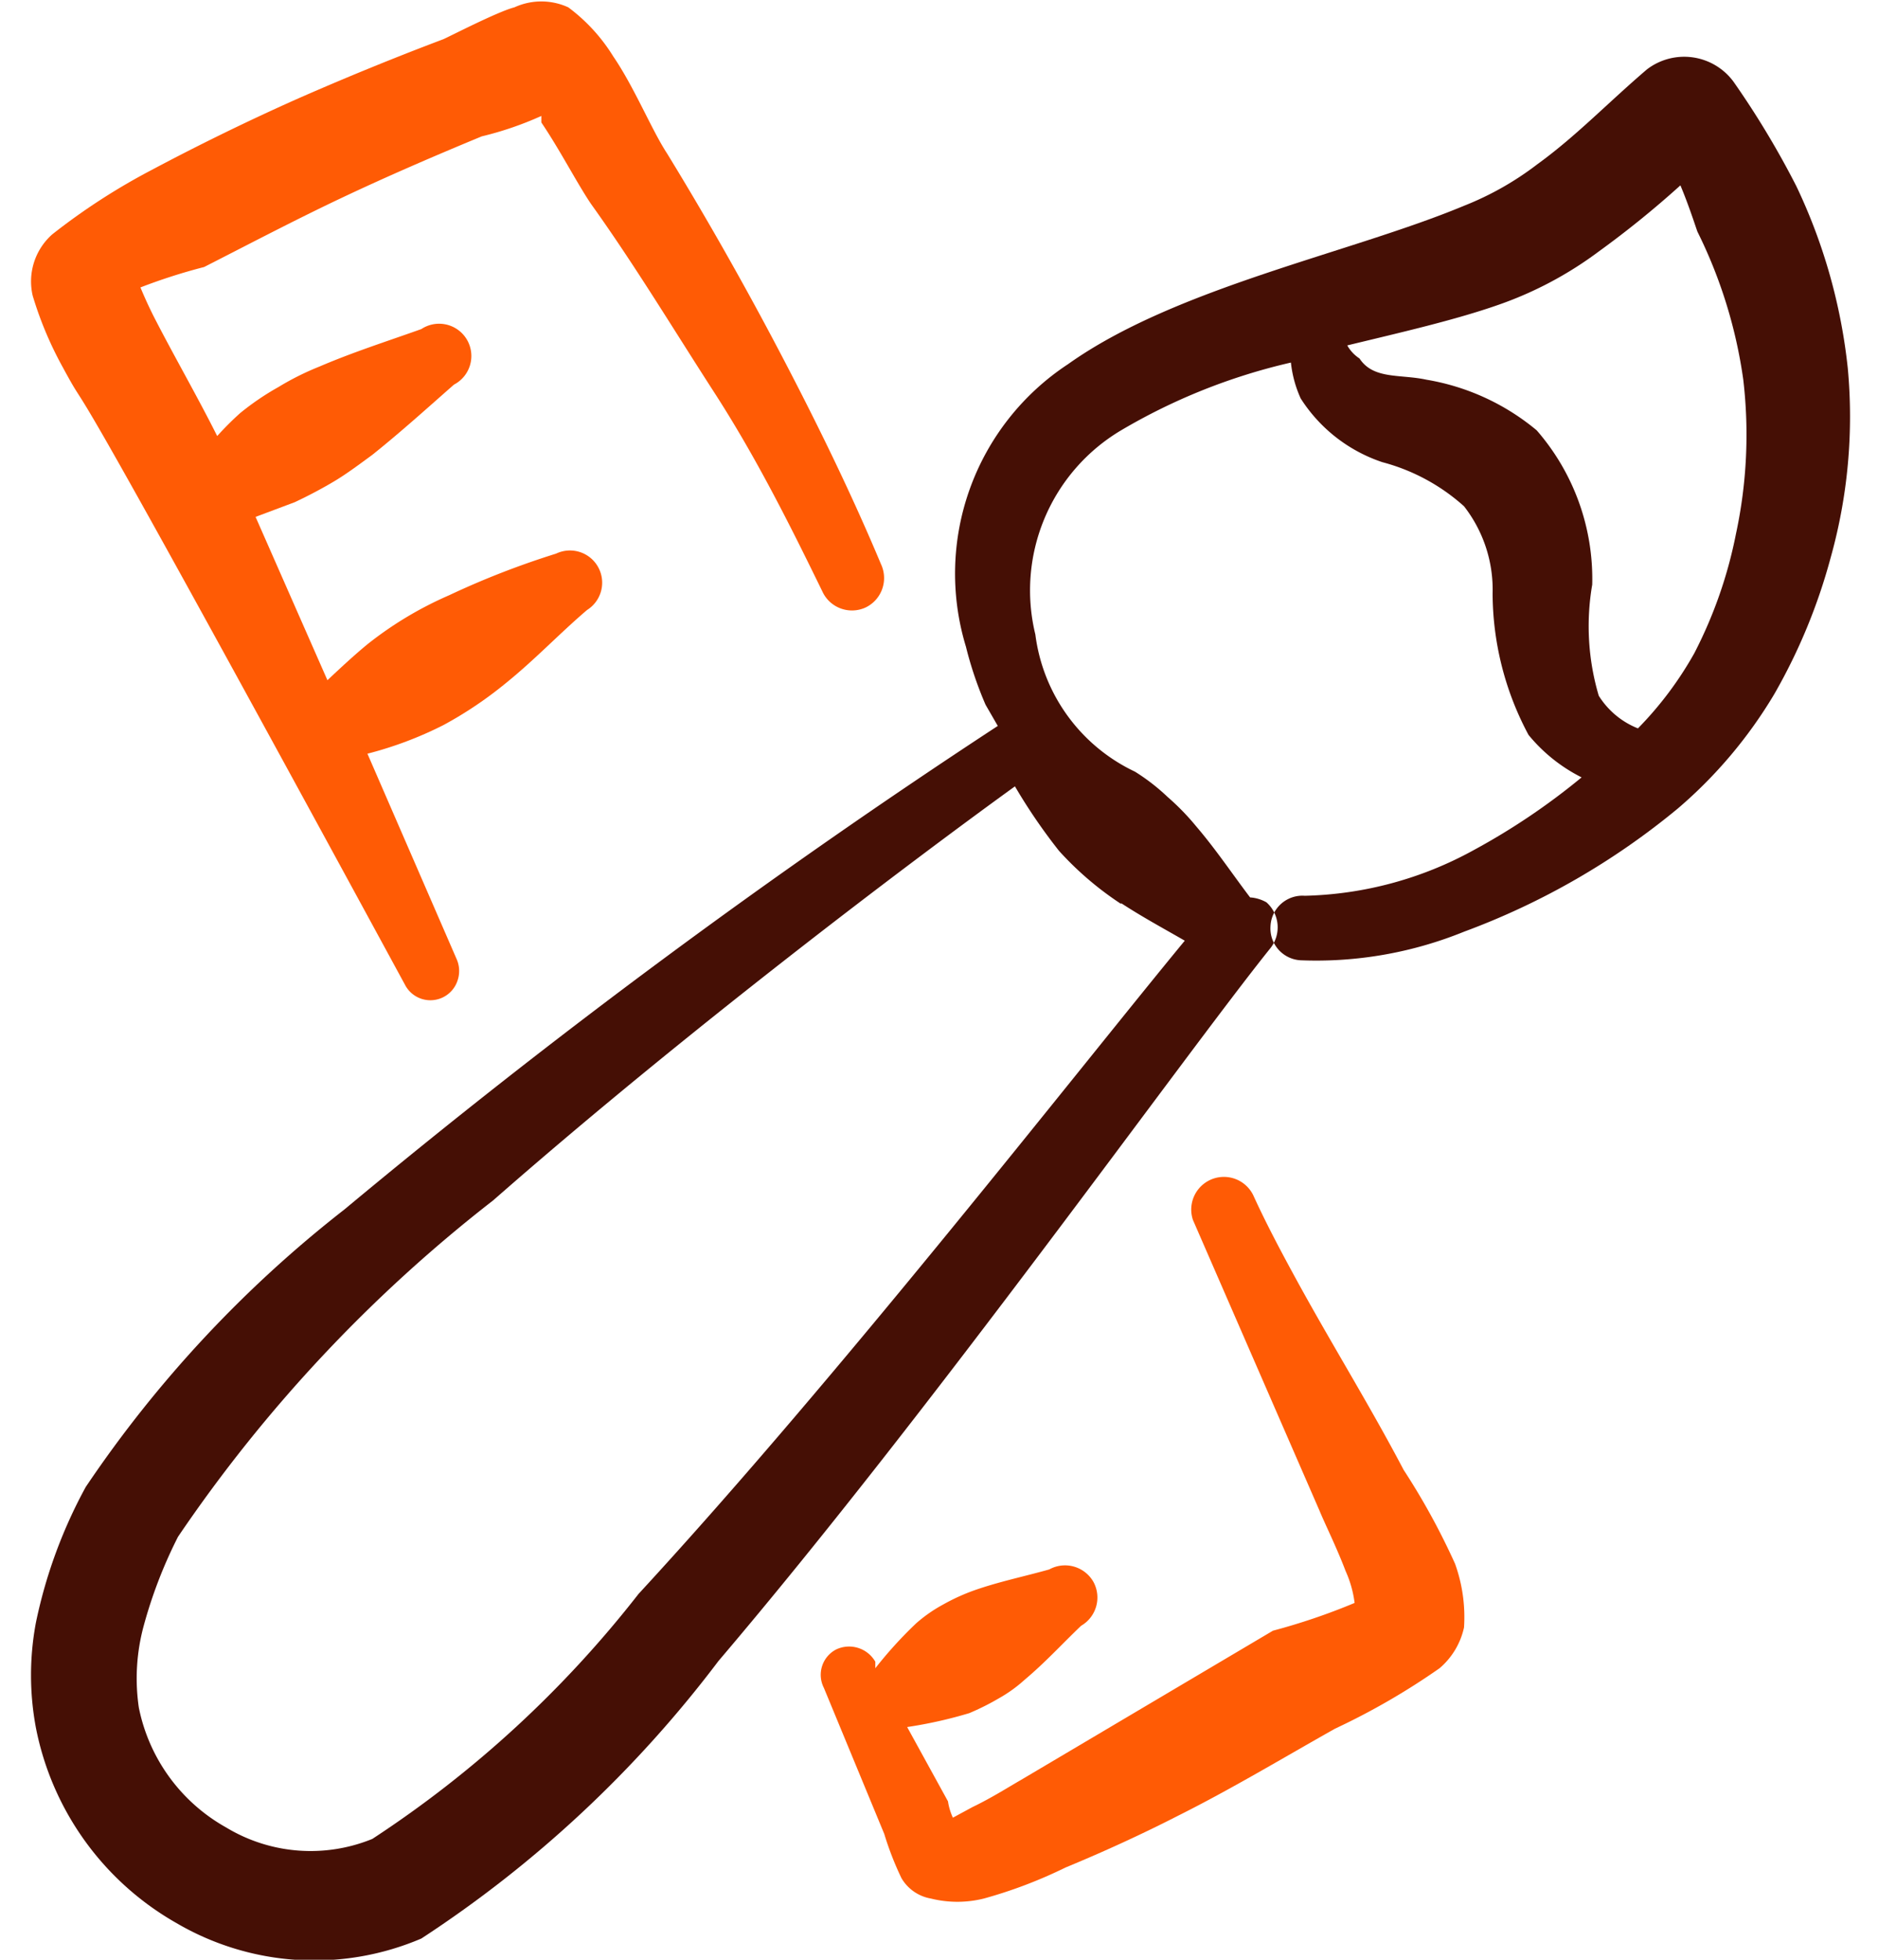
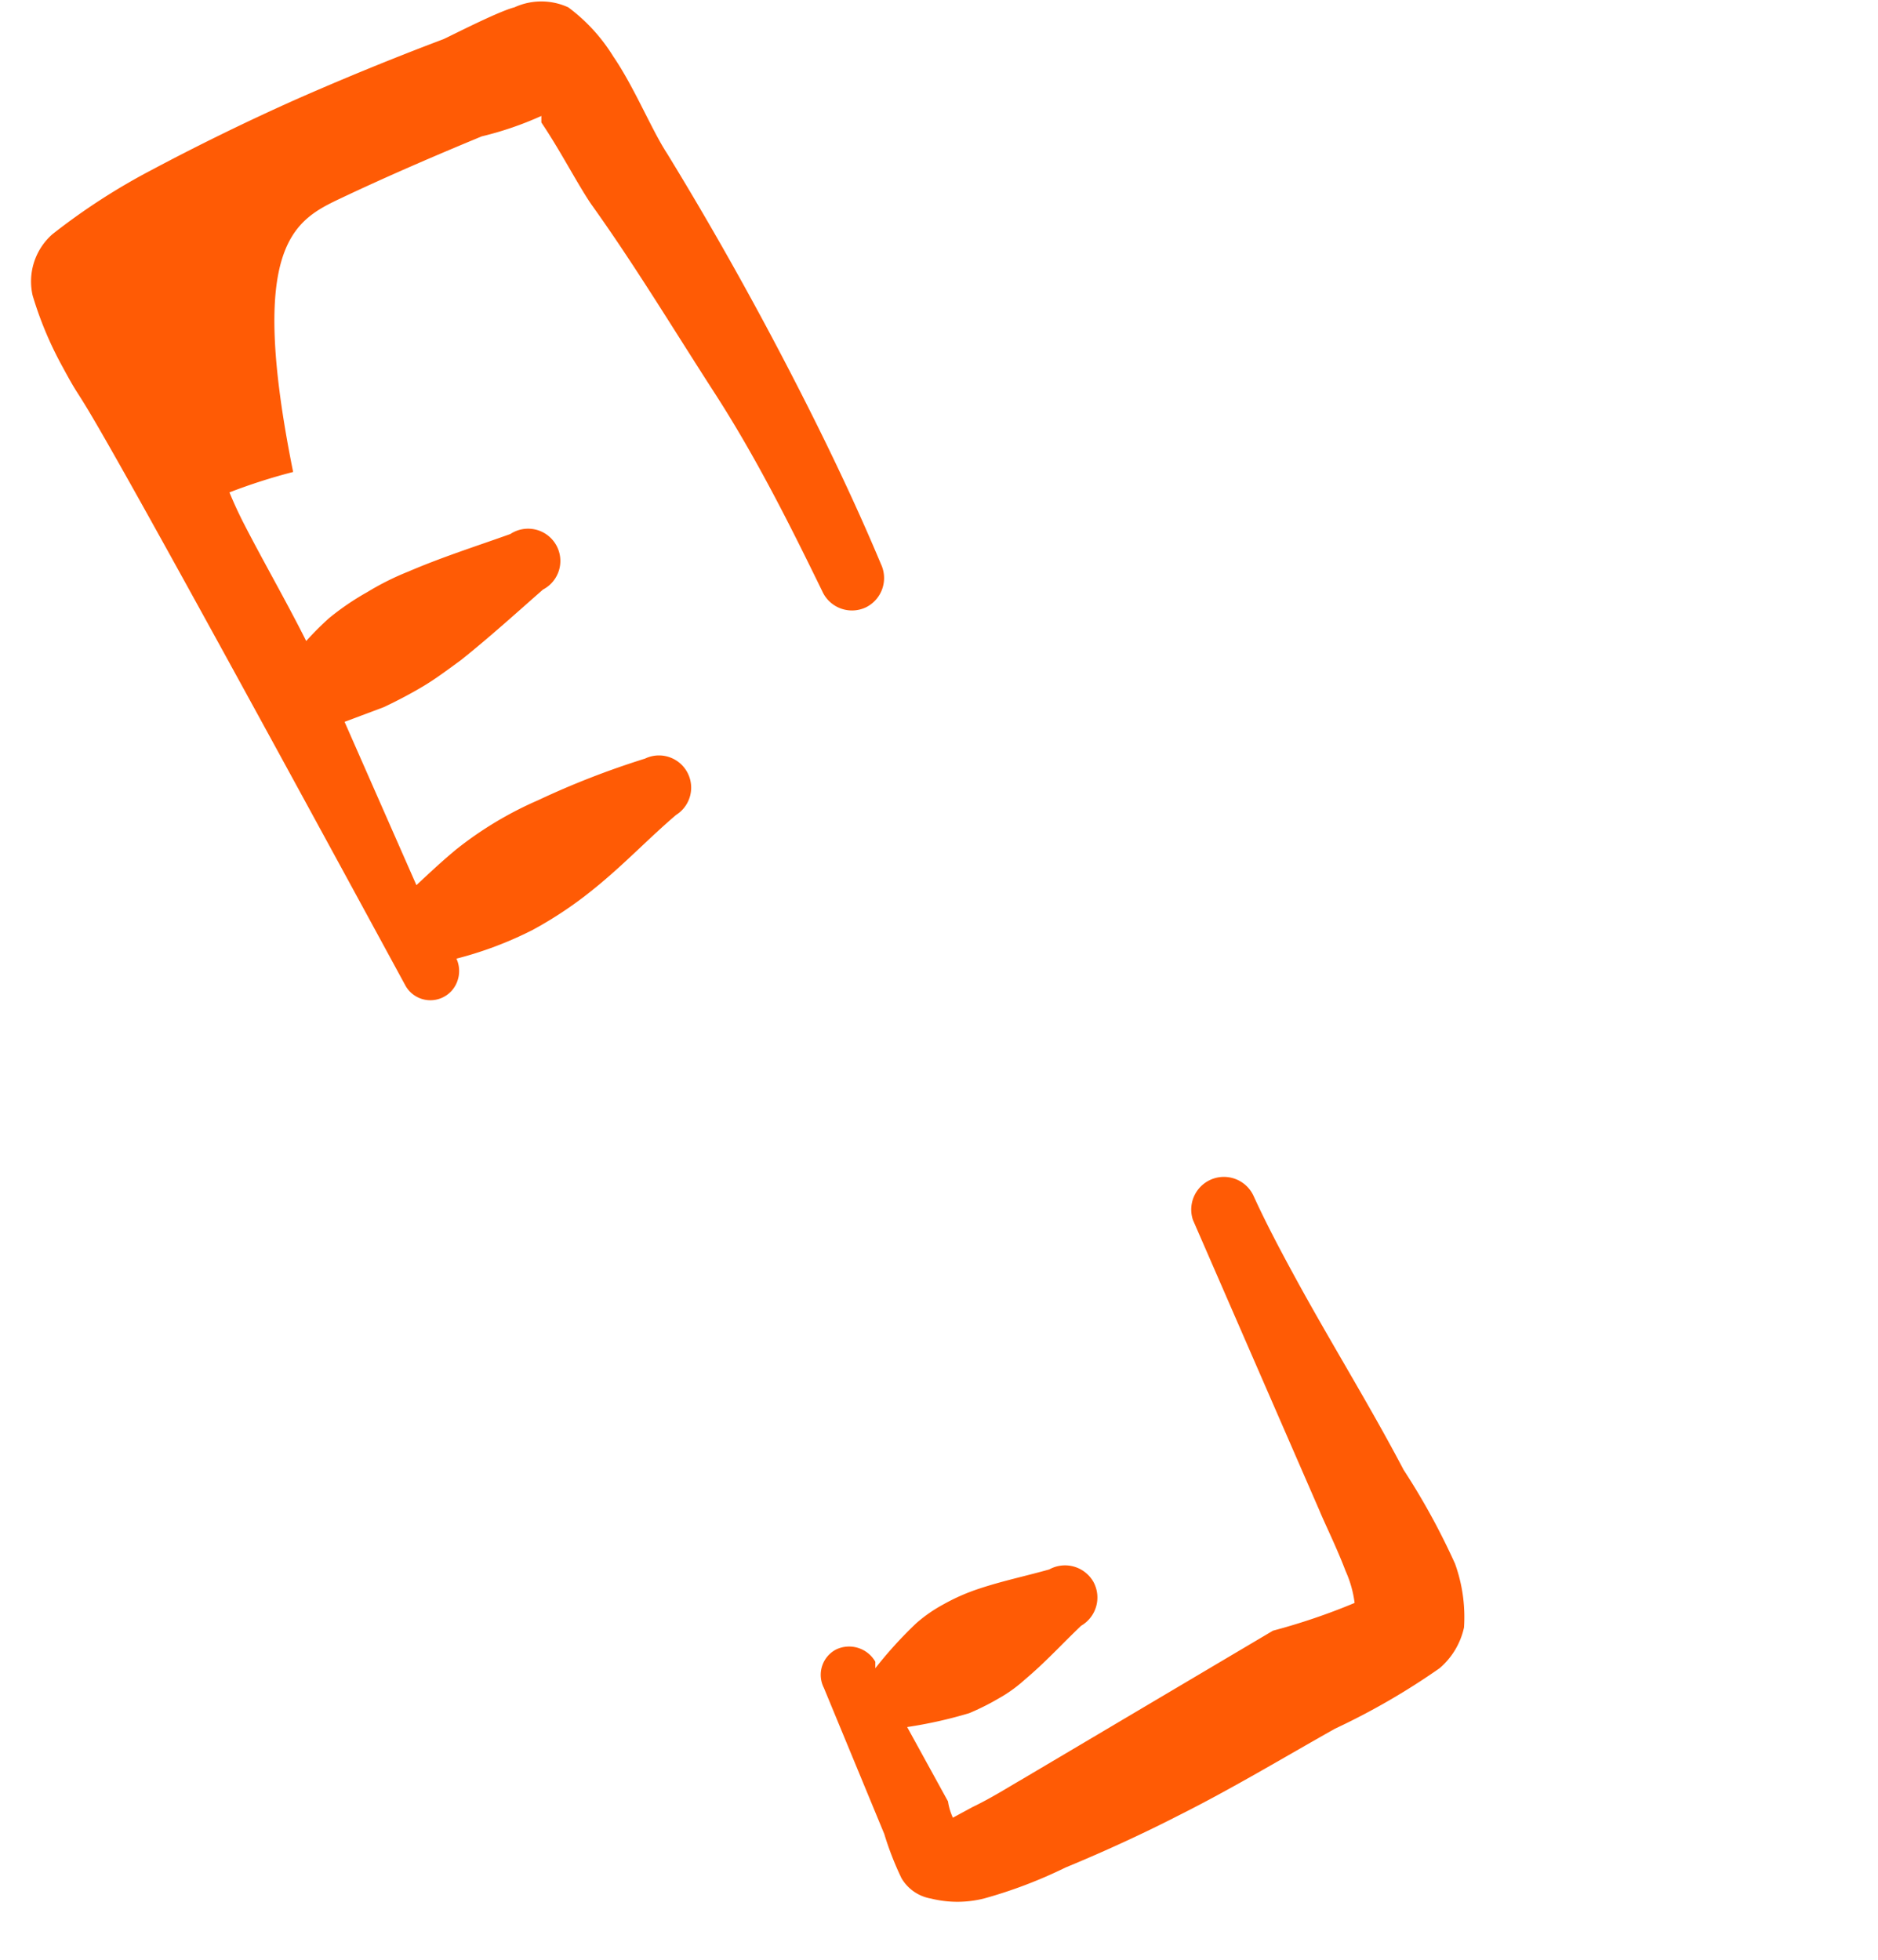
<svg xmlns="http://www.w3.org/2000/svg" fill="none" viewBox="0 0 46 48">
-   <path fill="#450F05" fill-rule="evenodd" d="M45.26 9.02A13.718 13.718 0 0 0 44 4.56 21.452 21.452 0 0 0 42.46 2a1.5 1.5 0 0 0-2.12-.3c-.96.82-1.74 1.64-2.68 2.32a7.42 7.42 0 0 1-1.8 1.02c-2.78 1.16-7.06 2-9.7 3.88a6.14 6.14 0 0 0-2.5 6.92c.12.486.281.96.48 1.42l.3.52a173.698 173.698 0 0 0-16 11.84 29.5 29.5 0 0 0-6.34 6.8 12 12 0 0 0-1.22 3.32 6.98 6.98 0 0 0 0 2.58 7.06 7.06 0 0 0 3.44 4.78 6.68 6.68 0 0 0 6 .38 28.94 28.94 0 0 0 7.28-6.8C22.86 34.5 29 25.86 31.12 23.22a.82.82 0 0 0-.1-1.12.94.94 0 0 0-.4-.12c-.44-.58-.84-1.18-1.32-1.74-.213-.26-.447-.5-.7-.72a4.999 4.999 0 0 0-.8-.62 4.32 4.32 0 0 1-2.44-3.36 4.56 4.56 0 0 1 2.1-5 14.6 14.6 0 0 1 4.16-1.66c.032.304.113.602.24.88a3.8 3.8 0 0 0 2 1.56 4.841 4.841 0 0 1 2 1.08 3.32 3.32 0 0 1 .7 2.14 7.38 7.38 0 0 0 .88 3.46 4 4 0 0 0 1.3 1.04 16.475 16.475 0 0 1-2.64 1.78 9 9 0 0 1-4.14 1.12.782.782 0 0 0-.84.74.782.782 0 0 0 .74.84 9.619 9.619 0 0 0 4-.7 17.999 17.999 0 0 0 5.24-3.02 11.258 11.258 0 0 0 2.36-2.8 13.999 13.999 0 0 0 1.38-3.34 12.82 12.82 0 0 0 .42-4.64Zm-17.8 13.1c.52.34 1.04.62 1.56.92-2.64 3.2-8.4 10.6-13.38 16a27.02 27.02 0 0 1-6.52 6 4 4 0 0 1-3.58-.28 4.34 4.34 0 0 1-2.14-2.94 4.92 4.92 0 0 1 .12-2 11.44 11.44 0 0 1 .84-2.18 36 36 0 0 1 7.72-8.24c4.72-4.14 10.18-8.26 12.78-10.14.323.551.684 1.079 1.08 1.58.45.497.96.933 1.52 1.3v-.02Zm15.06-9.04c-.2 1.017-.544 2-1.02 2.92a8.676 8.676 0 0 1-1.38 1.84 2 2 0 0 1-.96-.8 6 6 0 0 1-.16-2.72 5.54 5.54 0 0 0-1.36-3.78 5.68 5.68 0 0 0-2.7-1.24c-.64-.14-1.3 0-1.64-.52a.92.92 0 0 1-.3-.32c1.32-.32 2.64-.62 3.72-1a9.1 9.1 0 0 0 2.44-1.3 23.778 23.778 0 0 0 2-1.62c.22.52.4 1.1.42 1.14A11.819 11.819 0 0 1 42.7 9.3a11.559 11.559 0 0 1-.18 3.78Z" clip-rule="evenodd" />
-   <path fill="#FF5B05" fill-rule="evenodd" d="M1.54 9c.92 1.7-.92-2 8.38 15.12a.7.7 0 0 0 1.288-.106.72.72 0 0 0-.028-.534L9 18.46a9.101 9.101 0 0 0 1.86-.7 9.624 9.624 0 0 0 1.52-1.02c.72-.58 1.32-1.22 2-1.8a.789.789 0 0 0-.76-1.38c-.896.28-1.771.62-2.62 1.02a8.92 8.92 0 0 0-2 1.2c-.34.28-.66.58-.98.88l-1.76-4 .96-.36c.34-.16.68-.34.98-.52.3-.18.62-.42.92-.64.7-.56 1.34-1.14 2-1.72a.79.79 0 1 0-.8-1.36c-.84.3-1.66.56-2.5.92a6.66 6.66 0 0 0-1 .5 6.46 6.46 0 0 0-.94.64 7.399 7.399 0 0 0-.56.56c-.48-.96-1.08-2-1.56-2.94-.12-.24-.22-.46-.32-.7.51-.197 1.03-.364 1.56-.5C6.06 6 7.2 5.4 8.34 4.86c1.14-.54 2.3-1.04 3.46-1.52.501-.12.99-.288 1.46-.5V3c.46.68.88 1.5 1.22 2 1.06 1.48 2 3.04 3.02 4.62s1.84 3.22 2.64 4.86a.798.798 0 0 0 1.06.4.8.8 0 0 0 .38-1.06c-.72-1.72-1.56-3.44-2.44-5.12-.88-1.68-1.82-3.34-2.8-4.94-.38-.58-.8-1.62-1.32-2.38a4.32 4.32 0 0 0-1.1-1.2 1.58 1.58 0 0 0-1.32 0c-.4.1-1.6.72-1.74.78-1.22.46-2.44.96-3.62 1.48a57.22 57.22 0 0 0-3.52 1.72 15.7 15.7 0 0 0-2.44 1.58 1.54 1.54 0 0 0-.48 1.5A8.9 8.9 0 0 0 1.54 9ZM34.38 36c-.84-1.6-1.8-3.14-2.66-4.72-.36-.66-.72-1.34-1.02-2a.8.8 0 0 0-1.48.6l3.1 7.12c.14.34.42.9.64 1.48.112.248.186.51.22.78-.65.272-1.319.499-2 .68L25 43.6c-.28.16-.72.44-1.18.66l-.48.26a1.48 1.48 0 0 1-.12-.4l-1-1.82c.514-.077 1.022-.19 1.52-.34.248-.104.488-.224.72-.36.23-.128.445-.283.64-.46.5-.42.9-.86 1.38-1.32a.8.8 0 0 0 .3-1.08.8.8 0 0 0-1.08-.3c-.64.18-1.24.3-1.86.52a4.964 4.964 0 0 0-.74.34 3.558 3.558 0 0 0-.66.46c-.36.342-.694.71-1 1.1v-.16a.74.74 0 0 0-.96-.3.7.7 0 0 0-.3.94l1.48 3.58c.112.37.253.731.42 1.08a1.04 1.04 0 0 0 .72.5 2.68 2.68 0 0 0 1.3 0c.689-.19 1.358-.445 2-.76.92-.38 1.84-.8 2.74-1.26 1.32-.66 2.58-1.42 3.86-2.14a17.058 17.058 0 0 0 2.56-1.48 1.82 1.82 0 0 0 .6-1 3.86 3.86 0 0 0-.22-1.56 17.078 17.078 0 0 0-1.26-2.3Z" clip-rule="evenodd" />
+   <path fill="#FF5B05" fill-rule="evenodd" d="M1.54 9c.92 1.7-.92-2 8.38 15.12a.7.7 0 0 0 1.288-.106.72.72 0 0 0-.028-.534a9.101 9.101 0 0 0 1.86-.7 9.624 9.624 0 0 0 1.52-1.02c.72-.58 1.32-1.22 2-1.8a.789.789 0 0 0-.76-1.38c-.896.28-1.771.62-2.62 1.02a8.92 8.92 0 0 0-2 1.2c-.34.28-.66.58-.98.88l-1.76-4 .96-.36c.34-.16.68-.34.98-.52.3-.18.62-.42.92-.64.7-.56 1.34-1.14 2-1.72a.79.79 0 1 0-.8-1.36c-.84.3-1.66.56-2.5.92a6.66 6.66 0 0 0-1 .5 6.46 6.46 0 0 0-.94.64 7.399 7.399 0 0 0-.56.56c-.48-.96-1.08-2-1.56-2.94-.12-.24-.22-.46-.32-.7.51-.197 1.03-.364 1.56-.5C6.06 6 7.2 5.4 8.34 4.86c1.14-.54 2.3-1.04 3.46-1.52.501-.12.99-.288 1.46-.5V3c.46.68.88 1.5 1.22 2 1.06 1.48 2 3.04 3.02 4.62s1.84 3.22 2.64 4.86a.798.798 0 0 0 1.06.4.8.8 0 0 0 .38-1.06c-.72-1.72-1.56-3.44-2.44-5.12-.88-1.68-1.82-3.34-2.8-4.94-.38-.58-.8-1.62-1.32-2.38a4.32 4.32 0 0 0-1.1-1.2 1.58 1.58 0 0 0-1.32 0c-.4.1-1.6.72-1.74.78-1.22.46-2.44.96-3.62 1.48a57.22 57.22 0 0 0-3.52 1.72 15.7 15.7 0 0 0-2.44 1.58 1.54 1.54 0 0 0-.48 1.5A8.9 8.9 0 0 0 1.54 9ZM34.38 36c-.84-1.6-1.8-3.14-2.66-4.72-.36-.66-.72-1.34-1.02-2a.8.8 0 0 0-1.48.6l3.1 7.12c.14.34.42.9.64 1.48.112.248.186.51.22.78-.65.272-1.319.499-2 .68L25 43.6c-.28.16-.72.44-1.18.66l-.48.26a1.48 1.48 0 0 1-.12-.4l-1-1.82c.514-.077 1.022-.19 1.52-.34.248-.104.488-.224.72-.36.23-.128.445-.283.64-.46.5-.42.9-.86 1.38-1.32a.8.8 0 0 0 .3-1.08.8.8 0 0 0-1.08-.3c-.64.18-1.24.3-1.86.52a4.964 4.964 0 0 0-.74.34 3.558 3.558 0 0 0-.66.46c-.36.342-.694.71-1 1.1v-.16a.74.74 0 0 0-.96-.3.7.7 0 0 0-.3.94l1.48 3.58c.112.37.253.731.42 1.08a1.04 1.04 0 0 0 .72.5 2.68 2.68 0 0 0 1.3 0c.689-.19 1.358-.445 2-.76.92-.38 1.84-.8 2.74-1.26 1.32-.66 2.58-1.42 3.86-2.14a17.058 17.058 0 0 0 2.56-1.48 1.82 1.82 0 0 0 .6-1 3.86 3.86 0 0 0-.22-1.56 17.078 17.078 0 0 0-1.26-2.3Z" clip-rule="evenodd" />
</svg>